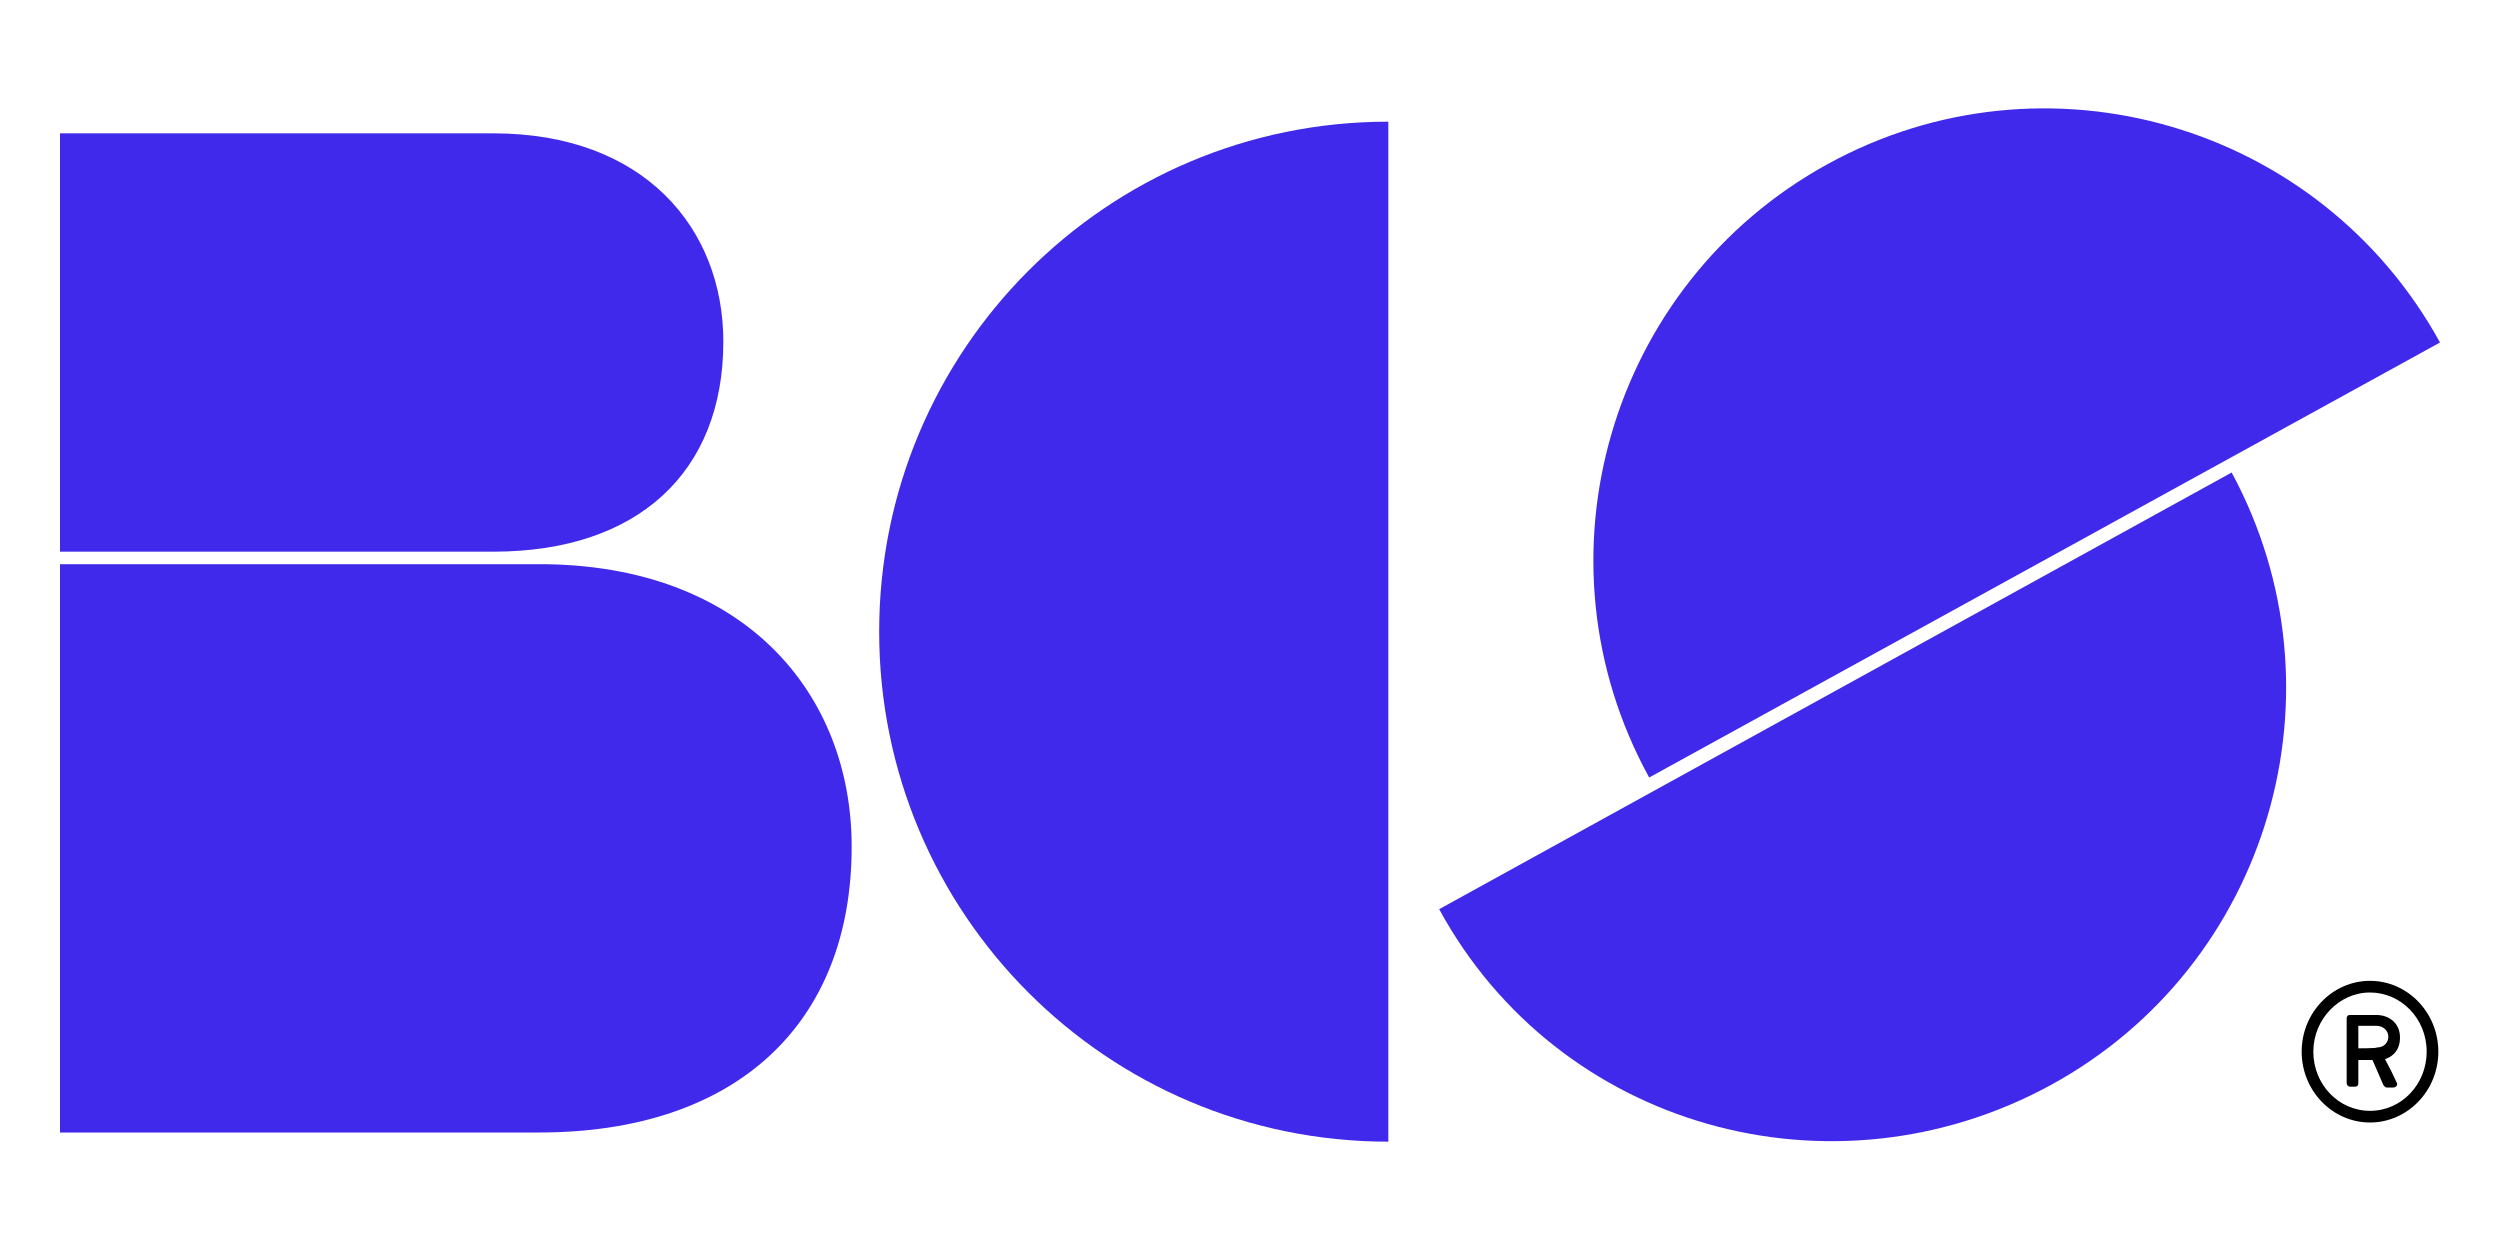
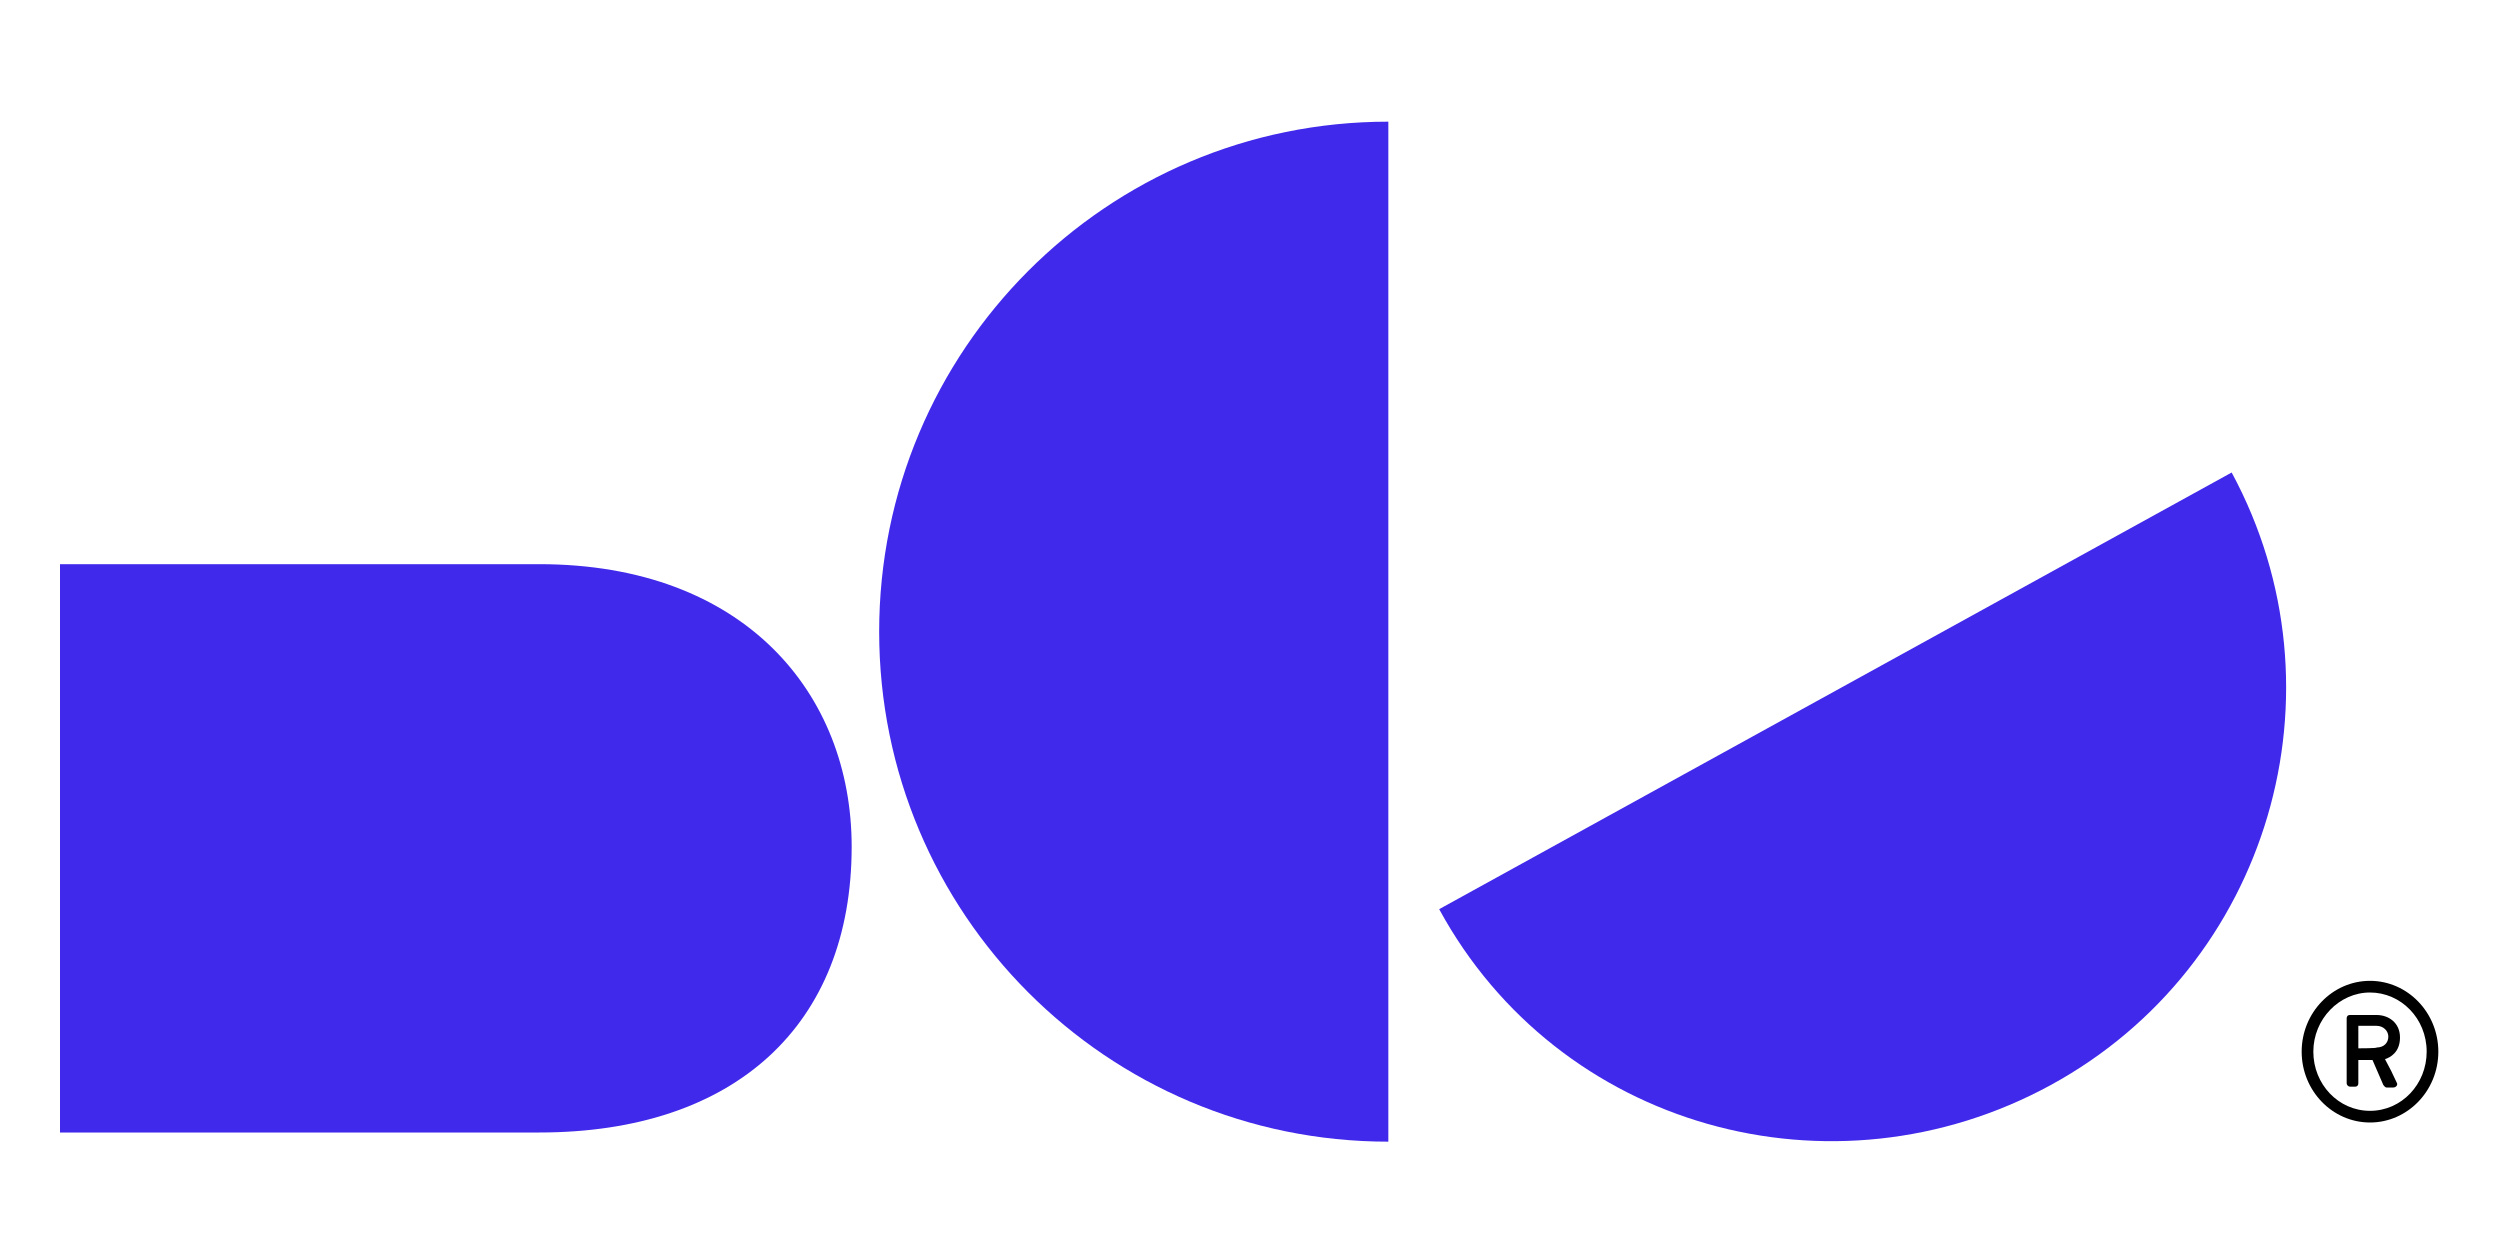
<svg xmlns="http://www.w3.org/2000/svg" xmlns:xlink="http://www.w3.org/1999/xlink" version="1.1" id="Layer_1" x="0px" y="0px" viewBox="0 0 300 150" style="enable-background:new 0 0 300 150;" xml:space="preserve">
  <style type="text/css"> .st0{fill:#4029EB;} .st1{clip-path:url(#SVGID_00000177461470870886345470000011835268350594137277_);} </style>
  <g>
    <g>
      <path class="st0" d="M64.7,135.9c23.5,0,37.5-12.9,37.5-34.3c0-18.4-12.9-33.9-37.5-33.9H7.2v68.2L64.7,135.9L64.7,135.9z" />
-       <path class="st0" d="M59.2,66.2c17.3,0,27.6-9.5,27.6-25.2c0-13.6-9.5-25-27.6-25h-52v50.2C7.2,66.2,59.2,66.2,59.2,66.2z" />
      <path class="st0" d="M105.5,75.8c0,33.8,27.3,61.2,61.1,61.2V14.6C132.8,14.6,105.5,42,105.5,75.8" />
-       <path class="st0" d="M219.3,19.7c-26.2,14.4-35.8,47.4-21.4,73.6l94.9-52.2C278.4,14.9,245.5,5.3,219.3,19.7" />
      <path class="st0" d="M172.7,109.1c14.3,26.3,47.2,35.4,73.4,21.1S282,83,267.8,56.7L172.7,109.1L172.7,109.1z" />
    </g>
  </g>
  <g>
    <defs>
      <rect id="SVGID_1_" x="276.2" y="117.7" width="16.4" height="17" />
    </defs>
    <clipPath id="SVGID_00000131340653691005595280000017742077651293745332_">
      <use xlink:href="#SVGID_1_" style="overflow:visible;" />
    </clipPath>
    <g style="clip-path:url(#SVGID_00000131340653691005595280000017742077651293745332_);">
      <path d="M283,125.8v-2.7h2.2c0.8,0,1.4,0.6,1.4,1.3c0,0.7-0.5,1.3-1.4,1.3C285.3,125.8,283,125.8,283,125.8z M281.6,130 c0,0.2,0.2,0.4,0.4,0.4h0.6c0.3,0,0.4-0.2,0.4-0.4v-2.8h1.7l1.3,3c0.1,0.1,0.2,0.3,0.4,0.3h0.8c0.3,0,0.6-0.3,0.4-0.6 c-0.4-0.9-0.9-1.9-1.4-2.8c0.6-0.2,1.8-0.8,1.8-2.6s-1.4-2.7-2.8-2.7H282c-0.3,0-0.4,0.2-0.4,0.4L281.6,130L281.6,130z M277.6,126.2c0-3.9,3.1-7.1,6.8-7.1s6.8,3.1,6.8,7.1c0,3.9-3,7.1-6.8,7.1S277.6,130.1,277.6,126.2 M276.2,126.2 c0,4.7,3.7,8.5,8.2,8.5c4.5,0,8.2-3.8,8.2-8.5c0-4.7-3.7-8.5-8.2-8.5S276.2,121.5,276.2,126.2" />
    </g>
  </g>
</svg>